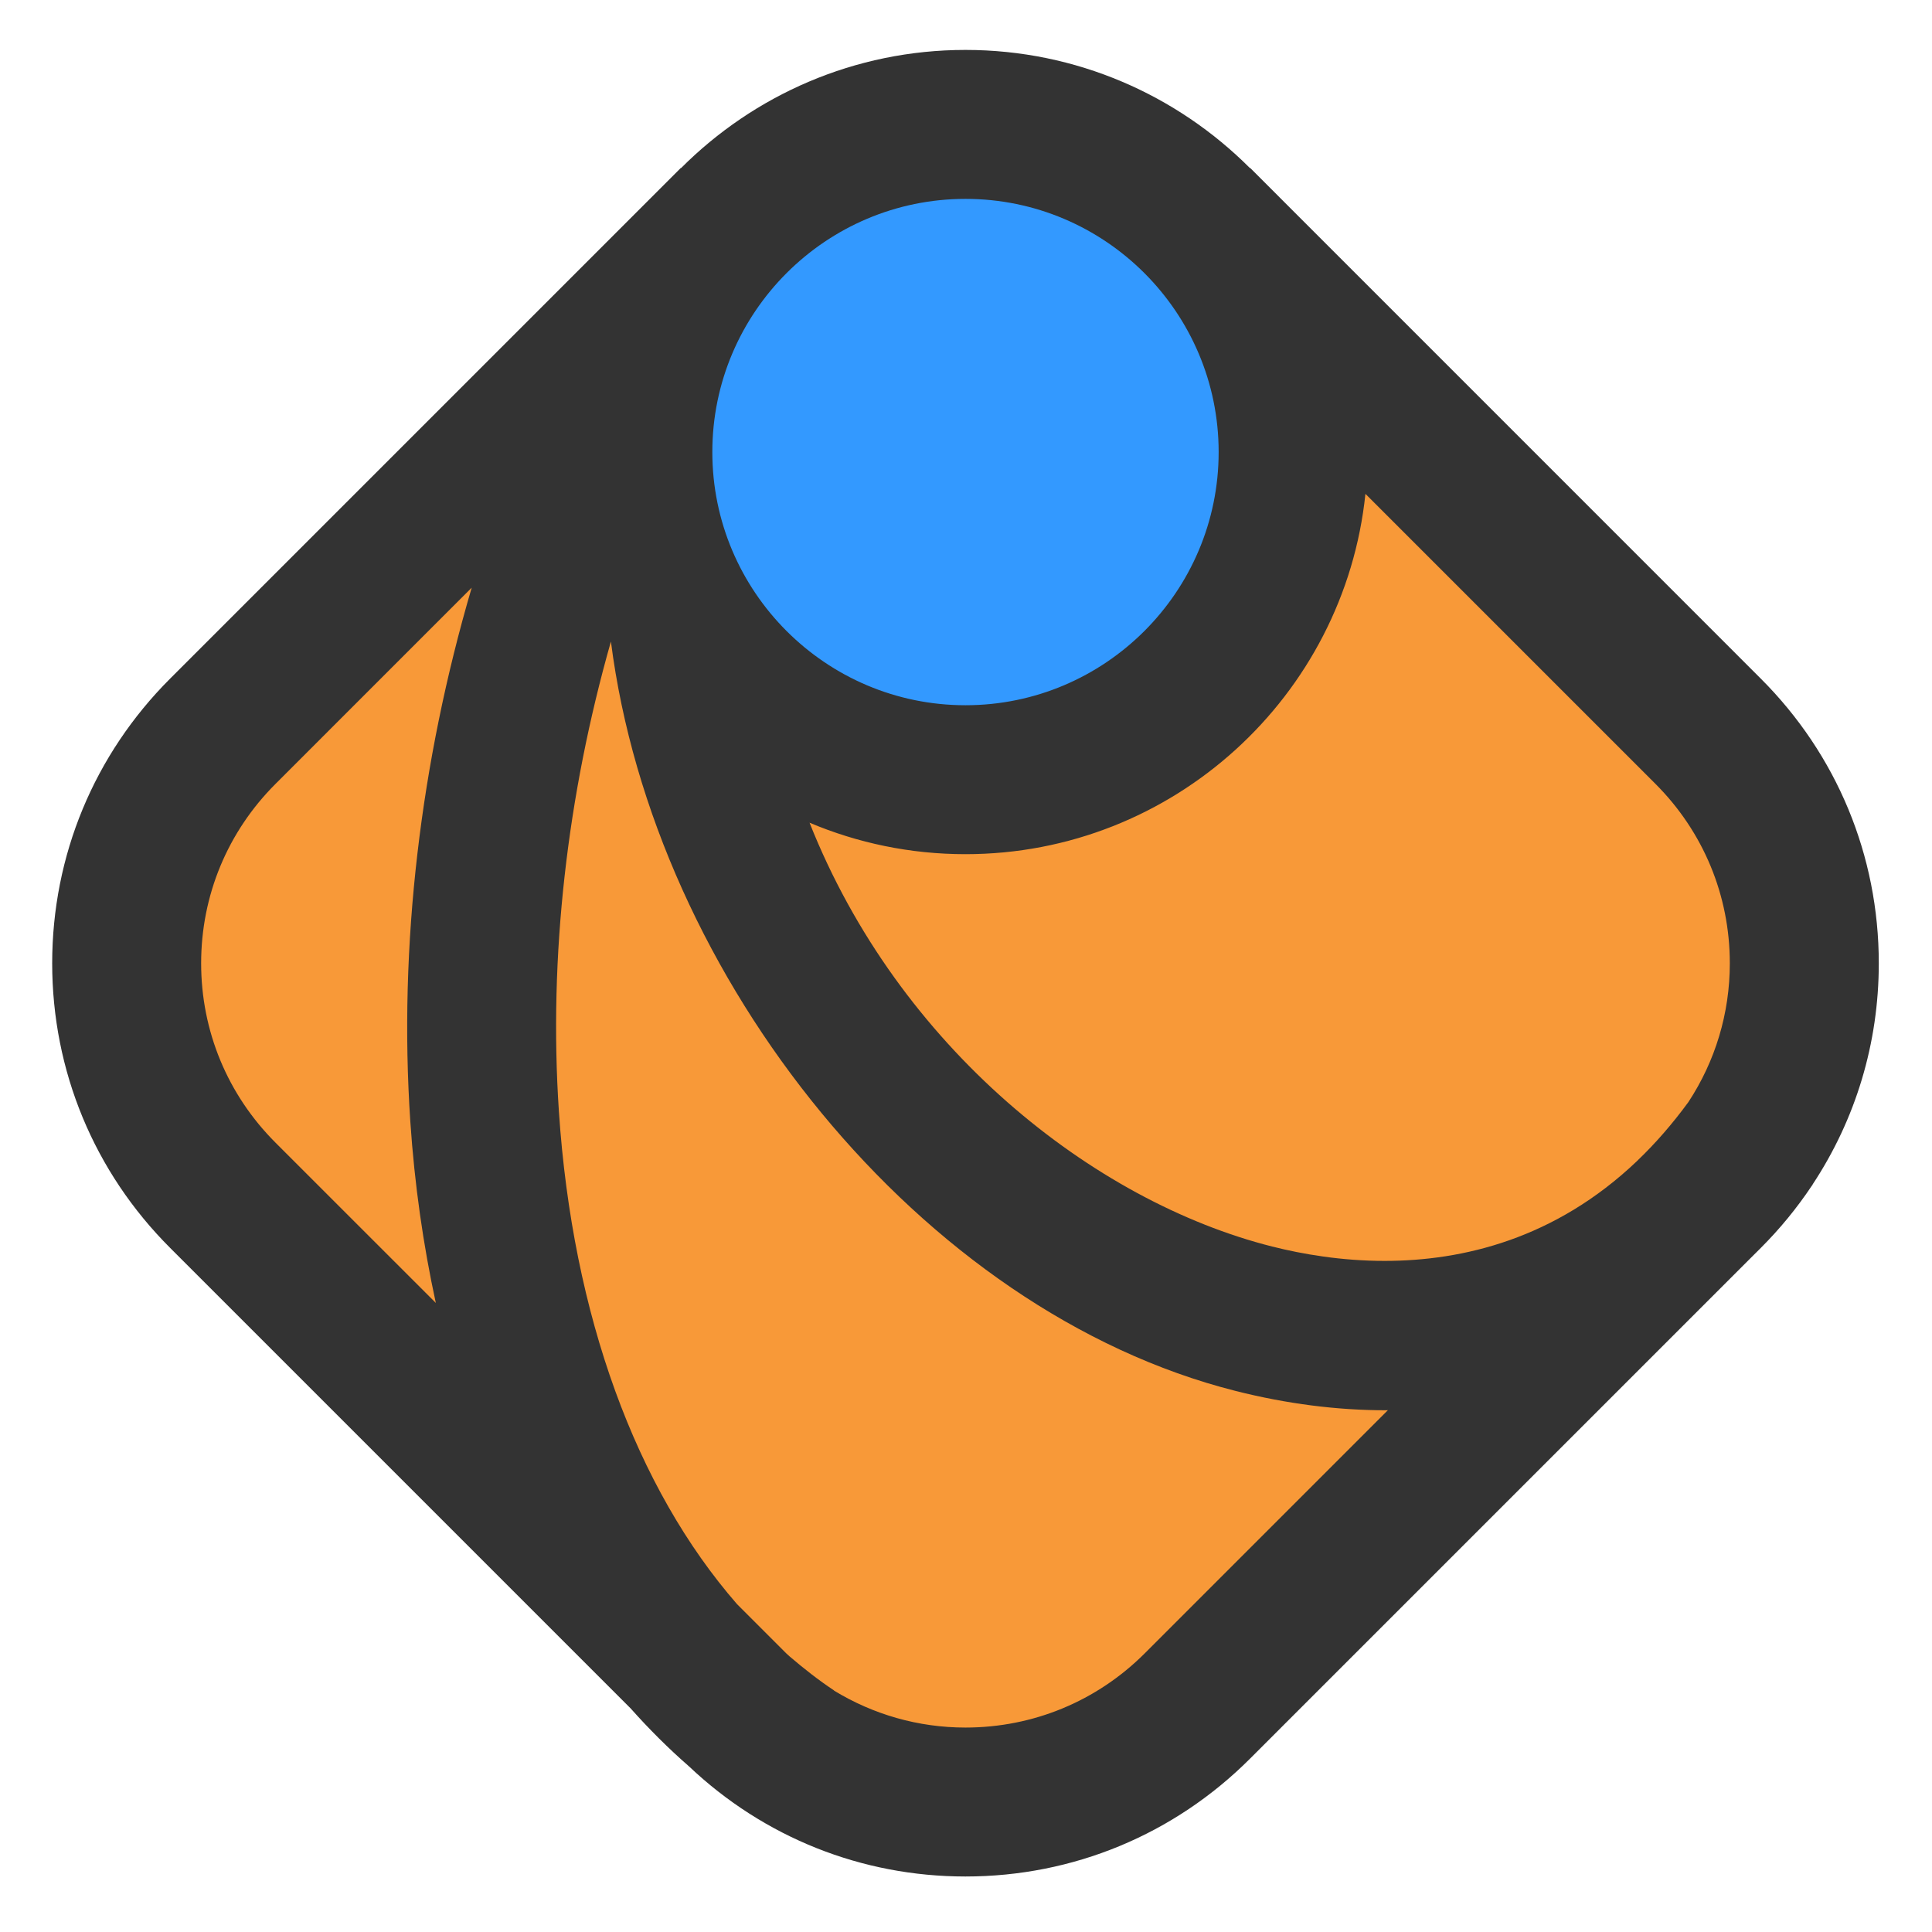
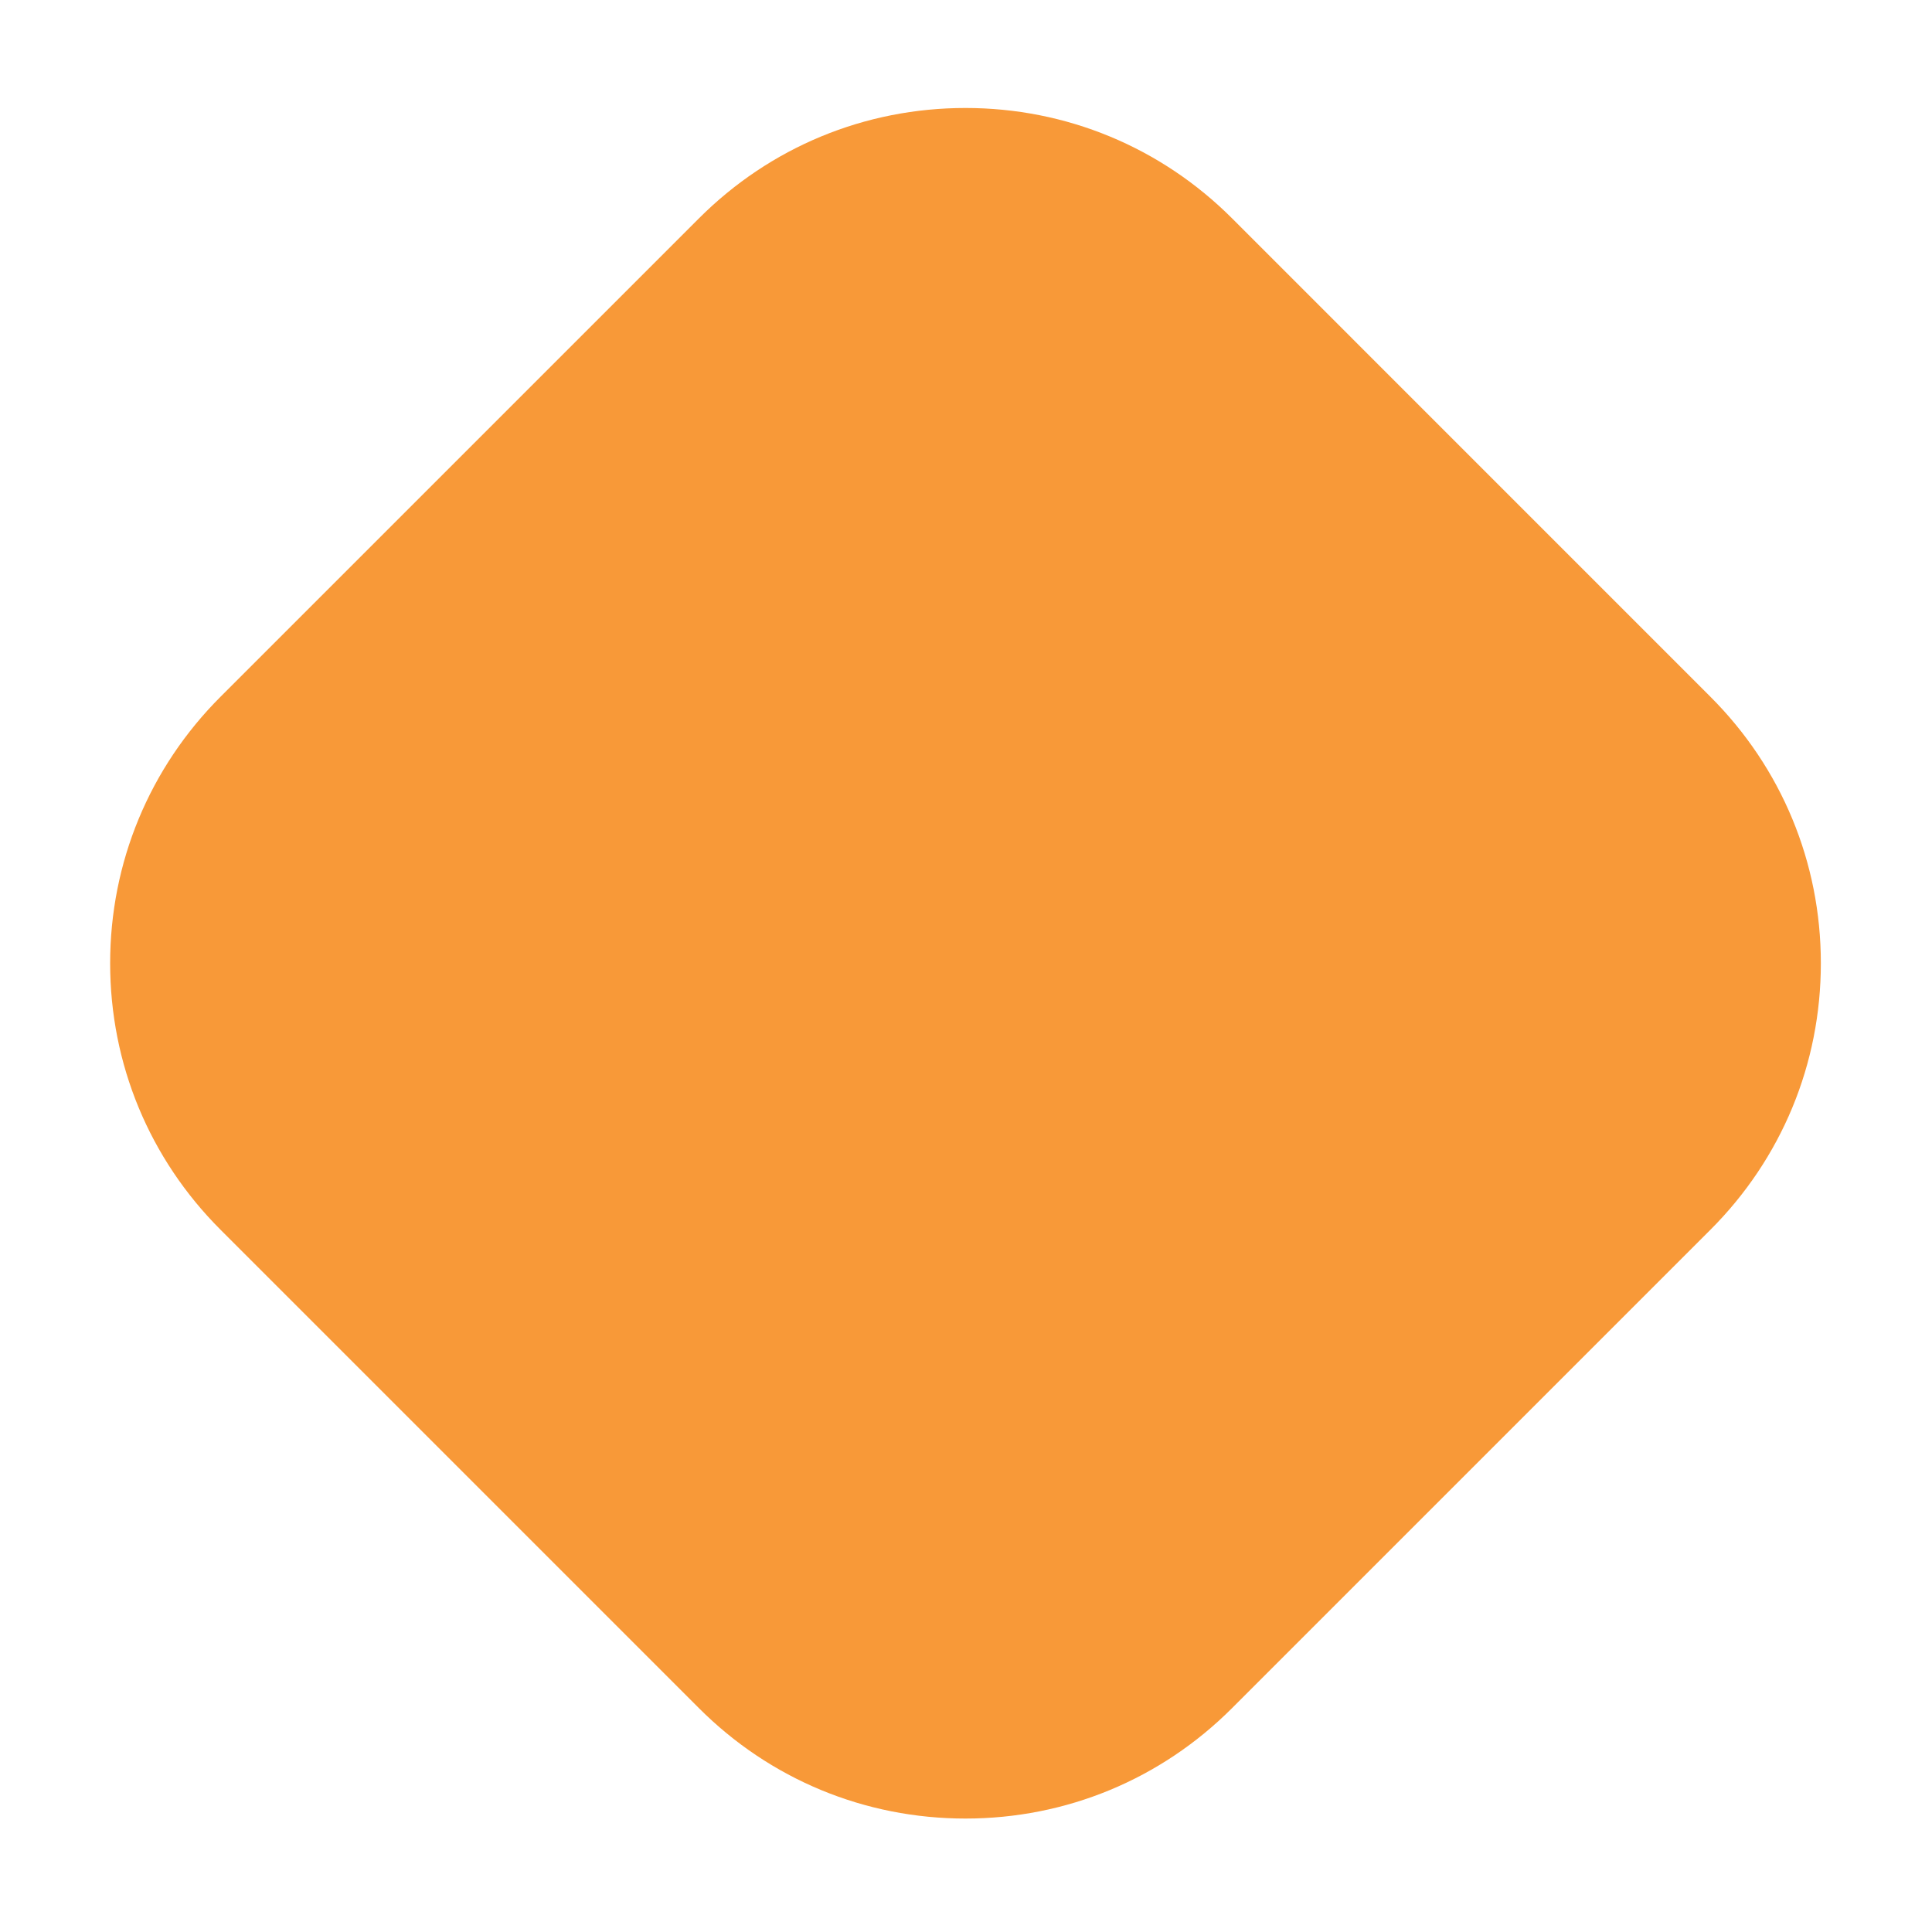
<svg xmlns="http://www.w3.org/2000/svg" height="100" version="1.1" width="100" style="overflow: hidden; position: relative; left: -0.5px;" viewBox="0 0 100 100">
  <desc style="-webkit-tap-highlight-color: rgba(0, 0, 0, 0);">Created with Raphaël 2.1.2</desc>
  <defs style="-webkit-tap-highlight-color: rgba(0, 0, 0, 0);" />
-   <path fill="#f89938" stroke="none" d="M49.973,94.128C44.761,94.128,39.86,92.099,36.174,88.411L11.424,63.661C7.734,59.976,5.701,55.074,5.701,49.859C5.701,44.643,7.734,39.74,11.425,36.053L36.175,11.304C39.861,7.617,44.76,5.589,49.973,5.589C55.185,5.589,60.086,7.617,63.773,11.303L88.522,36.055C92.212,39.738,94.247,44.641,94.247,49.858C94.247,55.075,92.213,59.977,88.521,63.663L63.772,88.411C60.086,92.099,55.185,94.128,49.973,94.128L49.973,94.128Z" style="-webkit-tap-highlight-color: rgba(0, 0, 0, 0);" />
-   <path fill="#3399ff" stroke="none" d="M33.014,23.398C33.014,14.032,40.607,6.439,49.973,6.439C59.34,6.439,66.932,14.032,66.932,23.398C66.932,32.765,59.34,40.357,49.973,40.357C40.606,40.358,33.014,32.765,33.014,23.398" style="-webkit-tap-highlight-color: rgba(0, 0, 0, 0);" />
-   <path fill="#333333" stroke="none" d="M93.816,61.314C96.046,57.943,97.246,53.994,97.246,49.859C97.246,44.288,95.074,39.053,91.134,35.121L64.707,8.691L64.697,8.701C60.926,4.924,55.718,2.584,49.972,2.584S39.019,4.925,35.249,8.702L35.24,8.692L8.813,35.118C4.872,39.055,2.701,44.29,2.701,49.859C2.701,55.427,4.871,60.662,8.811,64.596L32.64,88.425C33.595,89.497,34.599,90.5,35.657,91.422C39.542,95.103,44.6,97.127,49.972,97.127C55.537,97.127,60.771,94.96,64.706,91.023L90.416,65.314C90.481,65.25,90.546,65.184,90.611,65.119L91.132,64.599C92.125,63.608,93.005,62.533,93.767,61.392C93.785,61.367,93.804,61.343,93.823,61.318L93.816,61.314ZM89.535,49.859C89.535,52.451,88.783,54.925,87.391,57.043C86.556,58.183,85.685,59.179,84.787,60.04L84.723,60.104C80.496,64.125,75.72,65.264,71.667,65.264C69.437,65.264,67.424,64.918,65.842,64.519C56.579,62.179,46.51,54.208,41.902,42.583C44.385,43.632,47.112,44.212,49.972,44.212C60.719,44.212,69.588,36.025,70.674,25.562L85.683,40.57C88.167,43.053,89.535,46.351,89.535,49.859ZM49.973,10.294C57.2,10.294,63.077,16.173,63.077,23.398C63.077,30.624,57.199,36.503,49.973,36.503C42.748,36.503,36.87,30.624,36.87,23.398C36.87,16.173,42.748,10.294,49.973,10.294ZM14.262,59.146C11.779,56.665,10.411,53.367,10.411,49.86C10.411,46.352,11.778,43.054,14.261,40.574L24.415,30.419C21.765,39.441,20.627,48.935,21.237,58.036C21.456,61.307,21.908,64.445,22.558,67.44L14.262,59.146ZM31.621,33.206C33.851,50.655,47.663,67.878,63.954,71.995C66.608,72.665,69.21,72.995,71.727,72.995C71.763,72.995,71.8,72.992,71.836,72.992L59.256,85.573C56.775,88.052,53.478,89.418,49.972,89.418C47.531,89.418,45.199,88.742,43.167,87.504L43.171,87.497C42.371,86.967,41.609,86.368,40.868,85.734C40.81,85.677,40.748,85.63,40.691,85.573L38.149,83.031C32.922,77.03,29.635,68.101,28.928,57.521C28.393,49.515,29.354,41.167,31.621,33.206" style="-webkit-tap-highlight-color: rgba(0, 0, 0, 0);" />
+   <path fill="#f89938" stroke="none" d="M49.973,94.128C44.761,94.128,39.86,92.099,36.174,88.411L11.424,63.661C7.734,59.976,5.701,55.074,5.701,49.859C5.701,44.643,7.734,39.74,11.425,36.053L36.175,11.304C39.861,7.617,44.76,5.589,49.973,5.589C55.185,5.589,60.086,7.617,63.773,11.303L88.522,36.055C92.212,39.738,94.247,44.641,94.247,49.858C94.247,55.075,92.213,59.977,88.521,63.663L63.772,88.411C60.086,92.099,55.185,94.128,49.973,94.128L49.973,94.128" style="-webkit-tap-highlight-color: rgba(0, 0, 0, 0);" />
</svg>